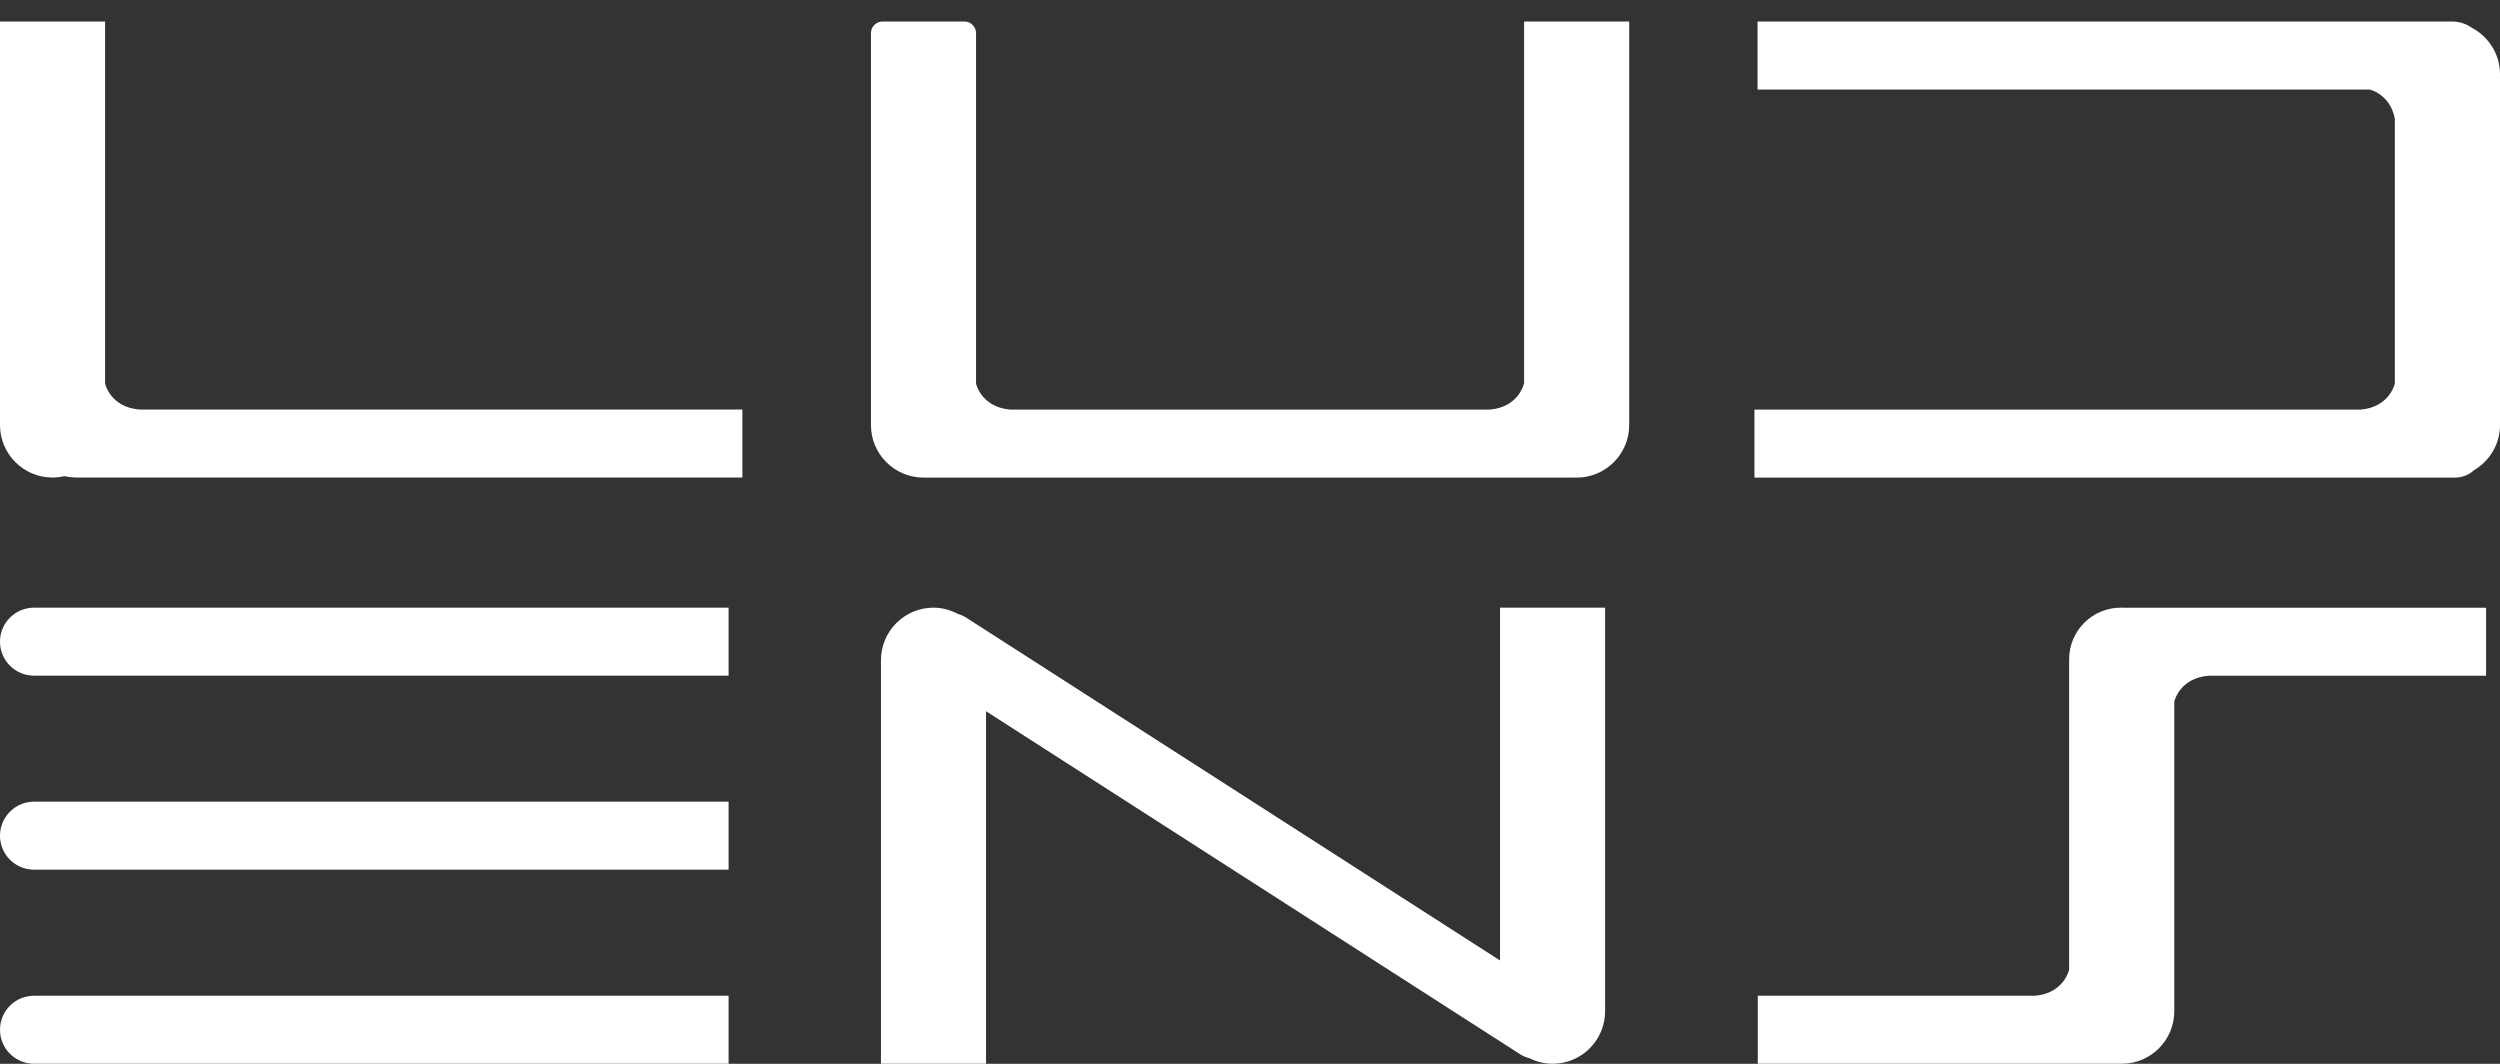
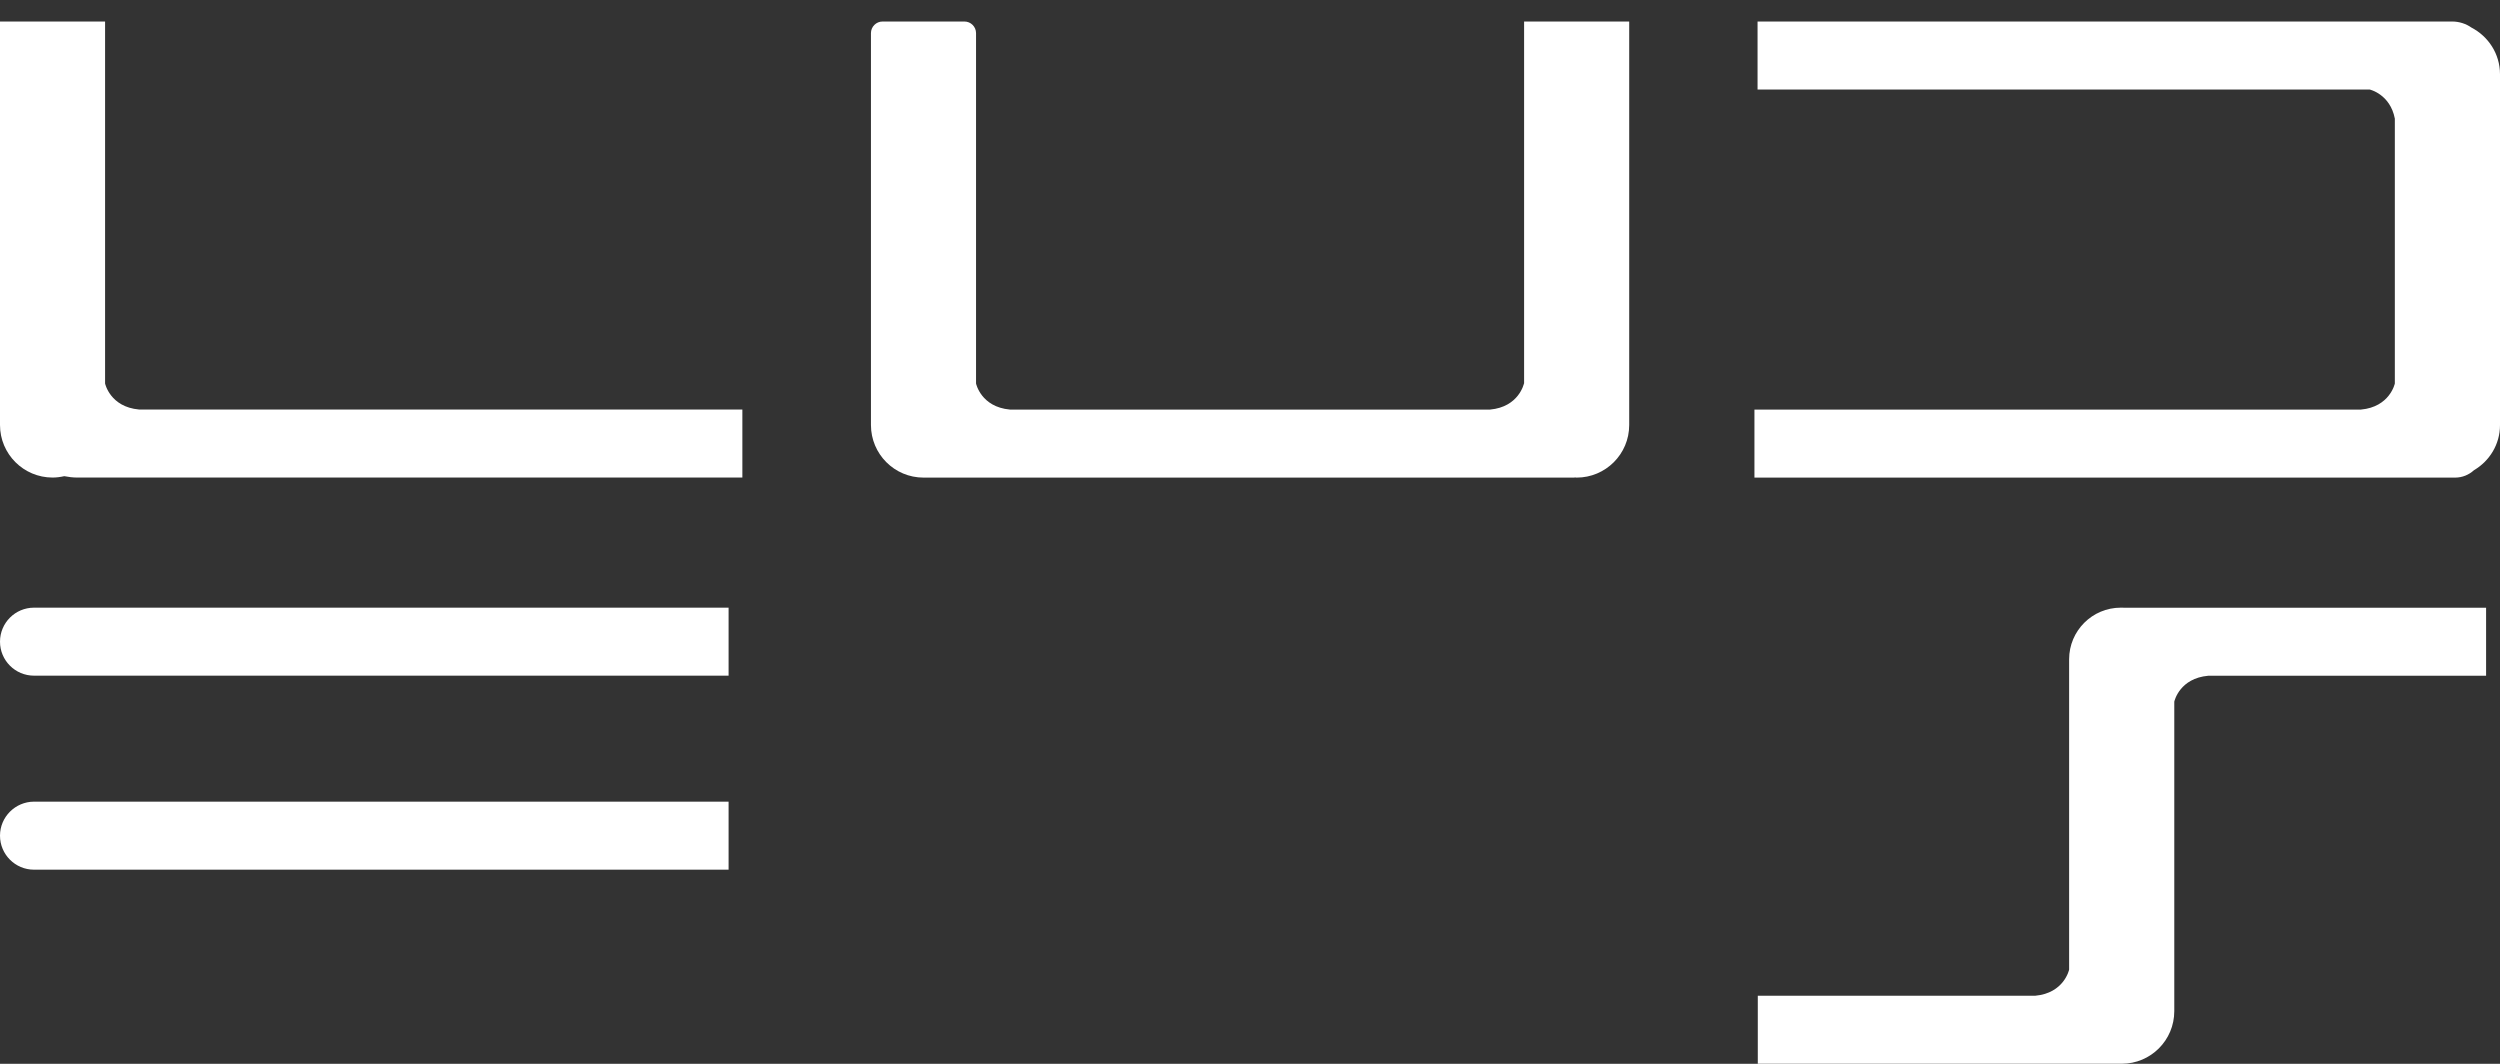
<svg xmlns="http://www.w3.org/2000/svg" width="94" height="40" viewBox="0 0 94 40" fill="none">
  <rect x="0" y="0" width="94" height="40" fill="#333333" stroke="none" />
  <path d="M3.951 14.419V0.809H0V15.979C0 17.072 0.886 17.956 1.977 17.956C2.127 17.956 2.274 17.936 2.416 17.904C2.577 17.936 2.741 17.956 2.91 17.956H27.913V15.398H5.23C4.137 15.302 3.951 14.419 3.951 14.419Z" fill="white" />
  <path d="M92.928 1.038C92.721 0.893 92.47 0.809 92.2 0.809H66.084V3.366H89.1C89.1 3.366 89.869 3.538 90.046 4.46V14.419C90.046 14.419 89.861 15.302 88.77 15.4H65.967V17.958H92.312C92.585 17.958 92.833 17.852 93.021 17.68C93.605 17.337 94 16.709 94 15.984V2.786C93.997 2.022 93.561 1.368 92.928 1.038Z" fill="white" />
  <path d="M57.301 14.419C57.301 14.419 57.116 15.302 56.025 15.4H37.975C36.882 15.302 36.699 14.419 36.699 14.419V1.245C36.699 1.005 36.503 0.809 36.263 0.809H33.184C32.944 0.809 32.748 1.005 32.748 1.245V15.981C32.748 17.072 33.631 17.958 34.725 17.958H59.207V17.95C59.232 17.95 59.256 17.958 59.281 17.958C60.371 17.958 61.258 17.075 61.258 15.981V0.809H57.306V14.419H57.301Z" fill="white" />
  <path d="M0 24.127C0 24.833 0.573 25.405 1.279 25.405H27.395V22.848H1.279C0.573 22.848 0 23.42 0 24.127Z" fill="white" />
  <path d="M0 31.421C0 32.127 0.573 32.7 1.279 32.7H27.395V30.142H1.279C0.573 30.145 0 30.718 0 31.421Z" fill="white" />
-   <path d="M0 38.718C0 39.425 0.573 39.997 1.279 39.997H27.395V37.44H1.279C0.573 37.44 0 38.012 0 38.718Z" fill="white" />
  <path d="M79.809 22.848H79.741C78.669 22.848 77.799 23.718 77.799 24.789V37.44V36.458C77.799 36.458 77.614 37.341 76.523 37.44H66.093V39.997H79.768C79.771 39.997 79.774 39.997 79.776 39.997C80.867 39.997 81.753 39.114 81.753 38.02V26.382C81.764 26.335 81.966 25.504 83.03 25.408H93.477V22.85H79.842C79.828 22.85 79.817 22.848 79.809 22.848Z" fill="white" />
-   <path d="M56.401 36.114L36.325 23.221C36.225 23.156 36.118 23.112 36.009 23.079C35.736 22.938 35.431 22.848 35.101 22.848C34.01 22.848 33.124 23.731 33.124 24.825V39.997H37.075V26.742L57.157 39.64C57.271 39.714 57.394 39.76 57.517 39.793C57.778 39.921 58.067 39.997 58.375 39.997C59.466 39.997 60.352 39.114 60.352 38.02V22.848H56.401V36.114Z" fill="white" />
</svg>